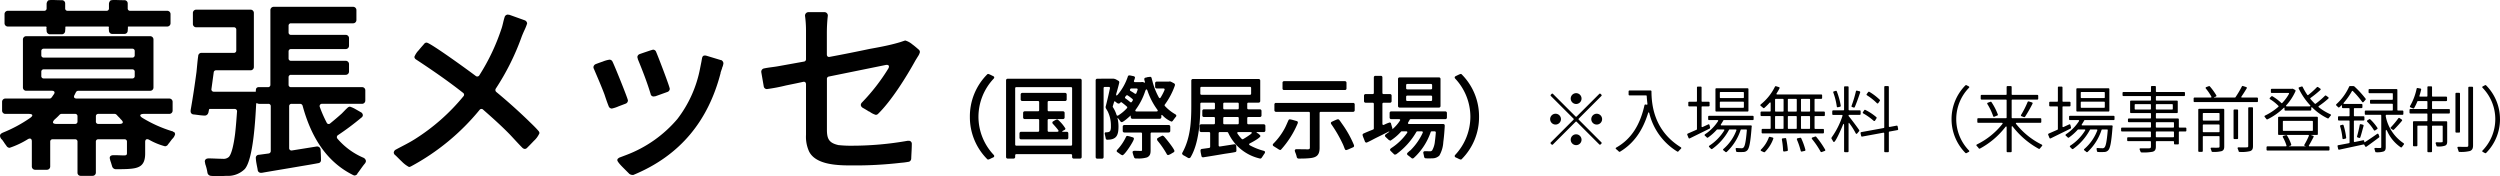
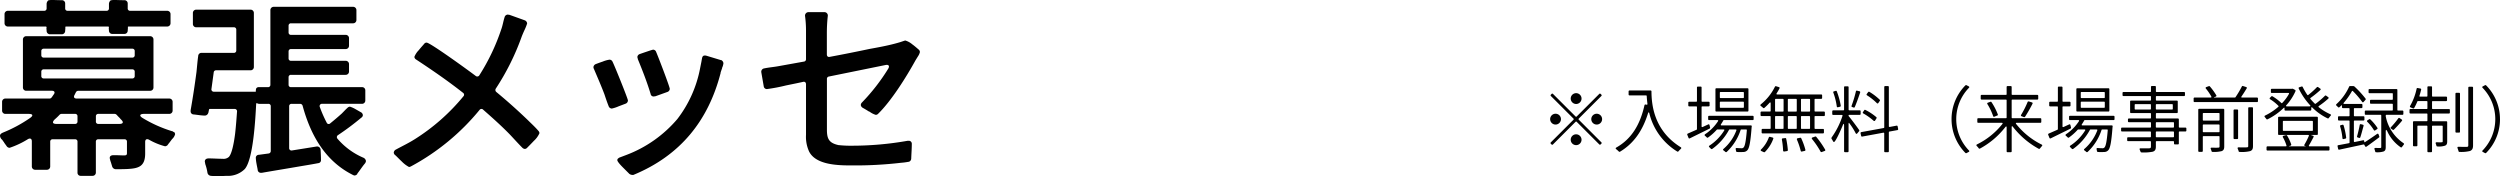
<svg xmlns="http://www.w3.org/2000/svg" width="554.146" height="39.018" viewBox="0 0 554.146 39.018">
  <g transform="translate(-692.638 -1216.51)">
    <path d="M11.97-29.442l-.042.168v.084l.042.546a.75.75,0,0,0,.756.756h2.6a.75.75,0,0,0,.756-.756l.042-.546v-.252c-.042-.084.042-.168.168-.168H25.62a.181.181,0,0,1,.168.168l-.042.126v.084l.042.546a.717.717,0,0,0,.756.714H29.19a.717.717,0,0,0,.756-.714l.042-.546v-.21c-.042-.084.042-.168.126-.168h8.568a.728.728,0,0,0,.756-.756V-32.34a.728.728,0,0,0-.756-.756h-8.19a.507.507,0,0,1-.546-.546v-1.092a.719.719,0,0,0-.756-.714c-.882,0-1.554-.042-2.016-.042a3.461,3.461,0,0,0-1.008.084,1.1,1.1,0,0,0-.378.756v1.008a.507.507,0,0,1-.546.546h-8.61a.507.507,0,0,1-.546-.546v-1.092a.719.719,0,0,0-.756-.714c-.882,0-1.512-.042-1.974-.042a3.462,3.462,0,0,0-1.008.084,1.1,1.1,0,0,0-.378.756v1.008a.507.507,0,0,1-.546.546H3.4a.728.728,0,0,0-.756.756v1.974a.728.728,0,0,0,.756.756H11.76A.192.192,0,0,1,11.97-29.442ZM13.314-4.62H18.27a.507.507,0,0,1,.546.546V2.772a.683.683,0,0,0,.714.714h2.6a.719.719,0,0,0,.756-.714V-4.074a.507.507,0,0,1,.546-.546h5.8a.507.507,0,0,1,.546.546v2.562c0,.336-.168.462-.5.462h-.63l-1.218-.042H26.8c-.336,0-.84.084-.84.63a5.286,5.286,0,0,0,.252.924l.294.966a.859.859,0,0,0,.8.588c.714,0,1.6,0,2.52-.042,2.52-.126,3.99-.546,3.99-3.444V-4.032c0-.546.336-.756.84-.5a14.848,14.848,0,0,0,3.57,1.47.949.949,0,0,0,.546-.252c.042-.042.042-.042.042-.084.126-.126.21-.294.336-.42l.63-.84a2.165,2.165,0,0,0,.672-1.092.79.79,0,0,0-.21-.462h-.084l-.336-.21h-.084a28.774,28.774,0,0,1-6.468-2.9c-.84-.5-.672-.924.294-.924h5.586A.728.728,0,0,0,39.9-11v-1.89a.728.728,0,0,0-.756-.756h-20.5c-.588,0-.756-.336-.462-.84.042-.042.042-.084.084-.168l.126-.252c.042-.084.084-.126.084-.168a.64.64,0,0,1,.5-.294H34.9a.719.719,0,0,0,.756-.714V-26.712a.728.728,0,0,0-.756-.756H7.476a.728.728,0,0,0-.756.756v10.626a.719.719,0,0,0,.756.714h5.67c.546,0,.756.336.42.8-.042.042-.084.126-.126.168l-.252.378a.58.58,0,0,0-.126.168.583.583,0,0,1-.42.21H2.856a.728.728,0,0,0-.756.756V-11a.728.728,0,0,0,.756.756H7.98c.966,0,1.092.378.294.924A30.555,30.555,0,0,1,2.268-6.09c-.252.126-.63.294-.63.714a1.275,1.275,0,0,0,.5.882l.252.378a.535.535,0,0,1,.168.252l.546.756a.8.8,0,0,0,.672.378A19.111,19.111,0,0,0,7.854-4.662c.5-.252.84-.084.84.5V1.386a.728.728,0,0,0,.756.756h2.562a.728.728,0,0,0,.756-.756v-5.46A.507.507,0,0,1,13.314-4.62Zm-2.52-18.648v-.882a.507.507,0,0,1,.546-.546H30.954a.507.507,0,0,1,.546.546v.882a.507.507,0,0,1-.546.546H11.34A.507.507,0,0,1,10.794-23.268Zm0,4.62v-.924a.507.507,0,0,1,.546-.546H30.954a.507.507,0,0,1,.546.546v.924a.507.507,0,0,1-.546.546H11.34A.507.507,0,0,1,10.794-18.648Zm12.1,10.08V-9.7a.507.507,0,0,1,.546-.546h3.612c.294,0,.5.252.672.462l.5.5a1.827,1.827,0,0,0,.252.294c.63.588.462.966-.378.966H23.436A.507.507,0,0,1,22.89-8.568ZM13.776-9.03a12.893,12.893,0,0,0,1.092-1.05.642.642,0,0,1,.42-.168H18.27a.507.507,0,0,1,.546.546v1.134a.507.507,0,0,1-.546.546H14.154C13.272-8.022,13.146-8.4,13.776-9.03Zm40.4-1.722c-.084,1.134-.21,3.024-.42,4.872C53.466-3.57,53-1.386,52.374-.714a1.73,1.73,0,0,1-1.386.42c-1.05,0-2.1-.084-3.108-.084-.42,0-.8.168-.84.63V.336l.084.42V.84a10.469,10.469,0,0,1,.5,1.974.854.854,0,0,0,.756.672,6.212,6.212,0,0,0,.924.042h.966c.5,0,1.008,0,1.512-.042A5.311,5.311,0,0,0,55.9,1.974c1.89-2.184,2.352-11.214,2.52-14.406.042-.21.084-.252.294-.126a.839.839,0,0,0,.378.084H61.11a.507.507,0,0,1,.546.546v9.912a.541.541,0,0,1-.462.546l-2.184.294a.663.663,0,0,0-.672.672A9.7,9.7,0,0,0,58.506.84c.084.5.21,1.008.252,1.344a.692.692,0,0,0,.714.63h.21c2.856-.5,5.754-.966,8.652-1.47,1.26-.21,2.562-.42,3.864-.672A.649.649,0,0,0,72.786,0c0-.756-.042-1.554-.084-2.31a.775.775,0,0,0-.756-.714h-.084l-5.5.882a.516.516,0,0,1-.63-.546v-9.24a.507.507,0,0,1,.546-.546h1.89a.58.58,0,0,1,.546.42C70.434-5.712,73.626.168,79.842,3.276c0,.042.084.042.084.042l.21.084H80.3a.821.821,0,0,0,.546-.336V2.982c.546-.672,1.008-1.428,1.6-2.142l.168-.21A.318.318,0,0,1,82.7.462L82.74.294V.126a.952.952,0,0,0-.588-.672,15.685,15.685,0,0,1-5.712-4.2.522.522,0,0,1,.126-.8,59.059,59.059,0,0,0,5.166-3.864.694.694,0,0,0,.336-.546.789.789,0,0,0-.462-.672L80.43-11.3a6.1,6.1,0,0,0-1.218-.546.833.833,0,0,0-.546.252c-.42.378-.84.84-1.26,1.26-.84.756-1.68,1.47-2.562,2.184a.481.481,0,0,1-.8-.168,27.654,27.654,0,0,1-1.512-3.444.508.508,0,0,1,.546-.714h8.778a.728.728,0,0,0,.756-.756v-2.226a.7.7,0,0,0-.756-.714H66.15a.507.507,0,0,1-.546-.546v-1.638a.507.507,0,0,1,.546-.546h12.1A.728.728,0,0,0,79-19.656v-1.6a.728.728,0,0,0-.756-.756H66.15a.507.507,0,0,1-.546-.546v-1.512a.507.507,0,0,1,.546-.546h12.1A.728.728,0,0,0,79-25.368v-1.638a.728.728,0,0,0-.756-.756H66.15a.507.507,0,0,1-.546-.546v-1.47a.507.507,0,0,1,.546-.546H79.884a.728.728,0,0,0,.756-.756v-2.142a.728.728,0,0,0-.756-.756H62.328a.728.728,0,0,0-.756.756v16.506a.507.507,0,0,1-.546.546H59.01a.586.586,0,0,0-.63.42l-.042.378v.21H49.056a.516.516,0,0,1-.546-.63l.5-3.654a.5.5,0,0,1,.5-.462h7.644a.728.728,0,0,0,.756-.756V-32.592a.728.728,0,0,0-.756-.756H45.15a.728.728,0,0,0-.756.756V-30.2a.728.728,0,0,0,.756.756h8.316a.507.507,0,0,1,.546.546v4.578a.507.507,0,0,1-.546.546h-7.14a.718.718,0,0,0-.756.714c-.168,1.134-.252,2.352-.378,3.528-.378,2.856-.8,5.67-1.3,8.484v.21a.673.673,0,0,0,.672.714c.8.084,1.722.252,2.52.252a.809.809,0,0,0,.714-.588c0-.042,0-.042.042-.084,0-.042,0-.084.042-.084v-.252c.042,0,.042-.042.042-.084v-.084l.042-.126a.181.181,0,0,1,.168-.168h5.5A.519.519,0,0,1,54.18-10.752Zm50.19-3.4A44.774,44.774,0,0,1,93.618-4.662c-1.386.882-2.814,1.554-4.2,2.31a.854.854,0,0,0-.5.672.772.772,0,0,0,.336.588c.252.21.882.882,1.47,1.428a6.409,6.409,0,0,0,1.554,1.176h.168l.168-.084c.042,0,.126,0,.126-.042a50.581,50.581,0,0,0,15.2-12.516.517.517,0,0,1,.8-.042c2.016,1.764,3.99,3.528,5.838,5.418.966,1.008,1.848,2.016,2.814,2.982a.881.881,0,0,0,.588.294.732.732,0,0,0,.5-.252c.252-.252.882-.882,1.512-1.554a4.949,4.949,0,0,0,1.218-1.68.775.775,0,0,0-.21-.5c-.714-.84-1.554-1.6-2.31-2.352q-3.4-3.276-7.056-6.3a.578.578,0,0,1-.084-.756,54.011,54.011,0,0,0,5.67-11.34c.084-.252.378-.966.672-1.6a10.9,10.9,0,0,0,.588-1.47.813.813,0,0,0-.546-.714l-3.4-1.218h-.084l-.252-.042a.758.758,0,0,0-.714.588c-.294.882-.42,1.848-.756,2.73a45.7,45.7,0,0,1-4.83,10.122.53.53,0,0,1-.8.168c-2.394-1.806-10.164-7.392-10.878-7.392a.624.624,0,0,0-.546.252c-.168.21-.714.8-1.218,1.428a4.429,4.429,0,0,0-.966,1.47.743.743,0,0,0,.378.588c3.57,2.352,7.056,4.746,10.416,7.392A.5.5,0,0,1,104.37-14.154Zm42.546,0,2.688-.966a.762.762,0,0,0,.5-.672c0-.462-2.646-7.35-3.024-8.19a.719.719,0,0,0-.672-.5c-.168,0-2.6.84-2.94.966a.768.768,0,0,0-.546.63v.084l.084.294v.084c1.05,2.562,2.058,5.124,2.856,7.77a.652.652,0,0,0,.714.546l.252-.042Zm11.13-9.03h-.21c-.42,0-.546.378-.588.63s-.084.462-.126.714l-.294,1.47a26.55,26.55,0,0,1-5.04,11.256,27.674,27.674,0,0,1-11.34,7.98l-1.554.588-.168.126a.493.493,0,0,0-.252.42c0,.294.63,1.008,1.26,1.638l1.47,1.47h.084c.084.126.378.168.546.168.084.042.168,0,.21,0,10.458-4.326,16.59-12.054,19.32-22.554v-.084c.042-.21.21-.63.336-1.008v-.084a3.168,3.168,0,0,0,.294-1.008.84.84,0,0,0-.5-.714h-.084l-3.192-.966ZM133.308-20.16c.8,1.89,1.6,3.7,2.31,5.586.294.882.588,1.764.924,2.6a.769.769,0,0,0,.714.546,7.588,7.588,0,0,0,1.512-.5l1.554-.588a.772.772,0,0,0,.5-.714c0-.378-3.066-7.98-3.444-8.652a.713.713,0,0,0-.672-.378,6.348,6.348,0,0,0-1.47.42c-.63.21-1.3.462-1.512.546a.823.823,0,0,0-.546.672v.084l.084.294A.13.13,0,0,0,133.308-20.16Zm52.038,1.638,12.6-2.562c.672-.126.924.21.588.8a43.43,43.43,0,0,1-5.8,7.476.881.881,0,0,0-.294.588.817.817,0,0,0,.378.588c0,.042.084.042.126.084.252.126.8.462,1.344.8h.084a4.257,4.257,0,0,0,1.386.714.7.7,0,0,0,.5-.21c2.982-2.9,6.3-8.232,8.316-11.886l.546-.882a2.758,2.758,0,0,0,.42-.924.735.735,0,0,0-.294-.588c-.252-.21-.8-.714-1.386-1.134a4.273,4.273,0,0,0-1.512-.84h-.126l-1.008.336c-.546.168-1.176.336-1.344.378-1.764.462-3.612.8-5.46,1.134-2.982.63-5.922,1.218-8.862,1.764-.378.084-.63-.126-.63-.546v-5a33.129,33.129,0,0,1,.21-3.528.751.751,0,0,0-.756-.84h-3.486a.774.774,0,0,0-.8.882,24.642,24.642,0,0,1,.21,3.486v6.048a.513.513,0,0,1-.462.546l-5.838,1.05c-.966.168-2.016.252-2.982.462a.75.75,0,0,0-.63.84l.546,3.15a.691.691,0,0,0,.714.588,37.523,37.523,0,0,0,4.2-.8c1.428-.294,2.9-.588,3.822-.8.378-.084.63.126.63.546V-5.586a7.864,7.864,0,0,0,.672,3.654c1.512,3.066,6.594,3.108,9.45,3.108A87.16,87.16,0,0,0,201.39.588a13.526,13.526,0,0,0,1.6-.21h.084a.769.769,0,0,0,.546-.756c.042-1.092.126-2.184.126-3.234a.651.651,0,0,0-.714-.672h-.21a70.567,70.567,0,0,1-12.306,1.092,24.317,24.317,0,0,1-2.9-.126h-.084c-2.1-.462-2.6-1.344-2.6-3.4V-17.976A.513.513,0,0,1,185.346-18.522Z" transform="translate(691 1252)" />
-     <path d="M17.44,1.76a.312.312,0,0,0,.24.12,2.379,2.379,0,0,0,.56-.22c.2-.1.42-.2.52-.24,0,0,.04,0,.04-.02a.347.347,0,0,0,.22-.3A.446.446,0,0,0,18.9.84,12.342,12.342,0,0,1,15.52-7.6a12.354,12.354,0,0,1,3.38-8.46.446.446,0,0,0,.12-.26c0-.16-.12-.24-.24-.3l-.54-.26a2.379,2.379,0,0,0-.56-.22.312.312,0,0,0-.24.12A13.154,13.154,0,0,0,13.62-7.6,13.142,13.142,0,0,0,17.44,1.76ZM23.92.68h12.1a.242.242,0,0,1,.26.26v.38a.342.342,0,0,0,.36.34h1.4a.342.342,0,0,0,.36-.34v-17a.347.347,0,0,0-.36-.36H22a.347.347,0,0,0-.36.36v17a.342.342,0,0,0,.36.34h1.3a.342.342,0,0,0,.36-.34V.94A.242.242,0,0,1,23.92.68Zm-.26-2.14V-13.92a.242.242,0,0,1,.26-.26h12.1a.242.242,0,0,1,.26.26V-1.46a.242.242,0,0,1-.26.26H23.92A.242.242,0,0,1,23.66-1.46Zm5.06-2.82H24.98a.347.347,0,0,0-.36.36v.96a.347.347,0,0,0,.36.36H35.1a.342.342,0,0,0,.34-.36v-.96a.342.342,0,0,0-.34-.36h-.8c-.28,0-.3-.08-.06-.22l.38-.2c.02,0,.02,0,.04-.02A.35.35,0,0,0,34.8-5a8.275,8.275,0,0,0-1.62-1.92.369.369,0,0,0-.24-.1,1.2,1.2,0,0,0-.42.18h-.04c-.14.1-.28.18-.34.22H32.1a.4.4,0,0,0-.2.32.4.4,0,0,0,.12.26c.4.44.8.88,1.16,1.36.18.24.08.4-.22.4H31.12a.242.242,0,0,1-.26-.26v-2.3a.242.242,0,0,1,.26-.26h3.14a.347.347,0,0,0,.36-.36v-1a.347.347,0,0,0-.36-.36H31.12a.242.242,0,0,1-.26-.26v-1.76a.242.242,0,0,1,.26-.26h3.6a.347.347,0,0,0,.36-.36v-1.08a.347.347,0,0,0-.36-.36H25.24a.347.347,0,0,0-.36.36v1.08a.347.347,0,0,0,.36.36h3.48a.242.242,0,0,1,.26.26v1.76a.242.242,0,0,1-.26.26H25.78a.347.347,0,0,0-.36.36v1a.347.347,0,0,0,.36.36h2.94a.242.242,0,0,1,.26.26v2.3A.242.242,0,0,1,28.72-4.28Zm14.8-9.94h.88a.24.24,0,0,1,.26.32c-.2,1-.44,2.02-.68,3l-.18.72c-.02.1-.06.22-.08.34a.12.12,0,0,0-.02.08l.04.18a.12.12,0,0,0,.02.08l.4.68a7.047,7.047,0,0,1,.72,3.18v.48c-.06.54-.12.94-.78.98l-.2.02h-.24a.276.276,0,0,0-.08.06l-.06.1v.02l-.02.06c.02.14.06.32.1.5.06.24.1.48.12.58.04.18.12.32.36.32,2.02,0,2.48-.96,2.48-2.92a7.713,7.713,0,0,0-.2-1.78c-.02-.14.02-.16.1-.06l.04.04.06.1a.043.043,0,0,1,.04.04c.14.16.26.34.4.52a.337.337,0,0,0,.28.16c.34,0,1.52-1.04,1.96-1.46.02-.02.04-.02.04,0l-.02.02v.08l.02.24c.02.18.1.38.36.38H55.7a.347.347,0,0,0,.36-.36v-.32c0-.2.1-.22.24-.1a5.956,5.956,0,0,0,1.98,1.4.375.375,0,0,0,.3-.16c.24-.3.42-.58.66-.86a.419.419,0,0,0,.14-.28c0-.16-.12-.24-.22-.32-.02-.02-.02-.02-.04-.02A9.617,9.617,0,0,1,56.84-10a.243.243,0,0,1,0-.32,16.1,16.1,0,0,0,2.22-4.22v-.04l.02-.08a.343.343,0,0,0-.16-.32l-.04-.04-.42-.22a2.665,2.665,0,0,0-.46-.2c-.02-.02-.06,0-.08,0l-.18.04h-2.7a.347.347,0,0,0-.36.36v.8a.347.347,0,0,0,.36.36h1.48c.22,0,.32.14.24.36a12.428,12.428,0,0,1-.84,1.62c-.12.22-.3.22-.42,0a15.358,15.358,0,0,1-1.4-3.54l-.14-.5c-.02-.1-.04-.18-.06-.26a.328.328,0,0,0-.34-.26l-.48.06h-.04c-.16.04-.32.1-.46.12h-.04a.324.324,0,0,0-.26.32,1.712,1.712,0,0,0,.1.48l.06.22c.02.08-.02.12-.1.08l-.14-.04a1.186,1.186,0,0,0-.46-.1l-.18.04h-1.3c-.24,0-.34-.14-.24-.38a3.361,3.361,0,0,0,.2-.62.358.358,0,0,0-.28-.32l-.86-.18h-.1a.355.355,0,0,0-.34.2v.04a12.3,12.3,0,0,1-2.2,3.98c-.32.38-.48.28-.36-.2.14-.44.66-2.32.66-2.5a.38.38,0,0,0-.2-.32l-.52-.3a1.822,1.822,0,0,0-.66-.18l-3.5.02a.347.347,0,0,0-.36.36V1.34a.342.342,0,0,0,.36.34h1.06a.337.337,0,0,0,.34-.34v-15.3A.242.242,0,0,1,43.52-14.22Zm5.88.34h1.14c.22,0,.32.14.24.34-.06.22-.16.44-.24.68a.241.241,0,0,1-.4.1c-.3-.22-.62-.4-.92-.58a.234.234,0,0,1-.08-.34l.02-.06A.3.3,0,0,1,49.4-13.88Zm1,4.66a14.458,14.458,0,0,0,2.08-4.06c.1-.26.18-.4.28-.4.08,0,.18.14.26.38a15.222,15.222,0,0,0,2.12,4.08c.22.28.14.44-.2.44H50.62C50.28-8.78,50.2-8.94,50.4-9.22Zm-1.8-3.12a9.818,9.818,0,0,1,1.06.8.25.25,0,0,1,.06.32l-.18.28a.247.247,0,0,1-.4.06,9.812,9.812,0,0,0-1.02-.78.263.263,0,0,1-.06-.38l.2-.24A.25.25,0,0,1,48.6-12.34Zm-2.74,1.38c.06.04.12.1.2.16l.24.18a.02.02,0,0,1,.02.02h.04a.02.02,0,0,0,.02.02l.16.04a.12.12,0,0,0,.08.02.629.629,0,0,0,.3-.16l.1-.1a.16.16,0,0,1,.22-.04,13.718,13.718,0,0,1,1.18.96.231.231,0,0,1,.02.34A8.891,8.891,0,0,1,46.5-7.9a.239.239,0,0,1-.38-.16,7.208,7.208,0,0,0-.8-1.68.275.275,0,0,1-.02-.22l.28-.92C45.62-11.04,45.74-11.08,45.86-10.96Zm5.92,7.1v3.6c0,.2-.04.22-.26.22h-.36l-.72-.02h-.36c-.18,0-.4.06-.4.32a6.274,6.274,0,0,0,.34,1.1V1.4a.46.46,0,0,0,.36.24h.48a6.222,6.222,0,0,0,2.02-.24c.74-.34.8-.94.8-1.62V-3.86a.242.242,0,0,1,.26-.26h3.74a.347.347,0,0,0,.36-.36v-.94a.347.347,0,0,0-.36-.36H47.86a.347.347,0,0,0-.36.36v.94a.347.347,0,0,0,.36.36h3.66A.242.242,0,0,1,51.78-3.86ZM55.2-2.32A19.257,19.257,0,0,1,57.26.66a.352.352,0,0,0,.32.22,2.522,2.522,0,0,0,.6-.26c.24-.14.5-.3.58-.34a.35.35,0,0,0,.2-.3c0-.44-1.88-2.78-2.34-3.26l-.04-.02a.02.02,0,0,0-.02-.02L56.4-3.4a.254.254,0,0,0-.12-.02c-.1.04-.28.14-.46.22h-.04a5.343,5.343,0,0,1-.48.28.414.414,0,0,0-.2.28.12.12,0,0,0,.02.08l.04.16A.152.152,0,0,1,55.2-2.32ZM46.28.2l.1.08c.1.06.32.22.52.36a1.388,1.388,0,0,0,.54.28c.48,0,2.54-3.16,2.54-3.66a.325.325,0,0,0-.28-.32c-.1-.02-.34-.1-.6-.18l-.52-.12h-.04a.324.324,0,0,0-.32.22A10.933,10.933,0,0,1,46.3-.3a.419.419,0,0,0-.14.28.227.227,0,0,0,.06.16A.09.09,0,0,0,46.28.2ZM66.66-.7l-1.6.22a.338.338,0,0,0-.32.36,3.832,3.832,0,0,0,.08.6c.04.22.1.44.12.58a.361.361,0,0,0,.4.32c1.56-.24,3.12-.5,4.64-.76C70.74.5,71.7.38,72.42.22A.309.309,0,0,0,72.7-.1c0-.36-.02-.72-.04-1.08a.385.385,0,0,0-.36-.34h-.02l-3.22.5a.246.246,0,0,1-.3-.26V-3.96a.242.242,0,0,1,.26-.26h1.62a.282.282,0,0,1,.24.16,10.207,10.207,0,0,0,7,5.7l.08.02H78a.455.455,0,0,0,.3-.18c0-.02,0-.02.02-.04.2-.26.38-.58.58-.86L78.96.5c0-.02.02-.04.04-.08l.04-.14V.2a.192.192,0,0,0-.12-.18l-.2-.1h-.04a13.626,13.626,0,0,1-3-1.2c-.22-.14-.22-.32.02-.44.36-.18,2.32-1.22,2.32-1.62a.505.505,0,0,0-.18-.28l-.32-.28h-.04l-.22-.16c-.16-.1-.14-.16.04-.16h1.46a.342.342,0,0,0,.36-.34V-5.58a.347.347,0,0,0-.36-.36h-3.4a.242.242,0,0,1-.26-.26V-7.3a.242.242,0,0,1,.26-.26H77.9a.331.331,0,0,0,.36-.34v-1a.347.347,0,0,0-.36-.36H75.36a.242.242,0,0,1-.26-.26v-.96a.242.242,0,0,1,.26-.26h2.26a.347.347,0,0,0,.36-.36v-4.52a.347.347,0,0,0-.36-.36H63.04a.342.342,0,0,0-.34.36v5.56c0,3.56-.2,7.2-1.96,10.38-.02.02-.02.02-.02.04L60.66.5V.54l.02.06V.62l.06.12c.02.02.04.06.08.08L60.9.9c.36.18.7.38,1.02.58h.04a.3.3,0,0,0,.22.08.407.407,0,0,0,.3-.12c.02-.02.02-.04.04-.04,1.84-3.02,2.18-8,2.18-11.46v-.42a.242.242,0,0,1,.26-.26h2.72a.242.242,0,0,1,.26.26v.96a.242.242,0,0,1-.26.26H65.5a.347.347,0,0,0-.36.36v1a.331.331,0,0,0,.36.34h2.18a.242.242,0,0,1,.26.26v1.1a.242.242,0,0,1-.26.26H64.9a.347.347,0,0,0-.36.36v1.02a.342.342,0,0,0,.36.34h1.72a.242.242,0,0,1,.26.26v3A.257.257,0,0,1,66.66-.7ZM64.7-12.74v-1.24a.242.242,0,0,1,.26-.26H75.7a.242.242,0,0,1,.26.26v1.24a.242.242,0,0,1-.26.26H64.96A.242.242,0,0,1,64.7-12.74Zm5.08,3.22v-.96a.242.242,0,0,1,.26-.26h2.92a.242.242,0,0,1,.26.26v.96a.242.242,0,0,1-.26.26H70.04A.242.242,0,0,1,69.78-9.52Zm0,3.32V-7.3a.242.242,0,0,1,.26-.26h2.92a.242.242,0,0,1,.26.26v1.1a.242.242,0,0,1-.26.26H70.04A.242.242,0,0,1,69.78-6.2Zm6.1,2.44a18.655,18.655,0,0,1-1.68,1.1.267.267,0,0,1-.32-.04,8.2,8.2,0,0,1-.92-1.14c-.16-.22-.06-.38.2-.38h2.58C76.18-4.22,76.24-4.04,75.88-3.76Zm7.04-10.12a.315.315,0,0,0,.34.34H96.74a.331.331,0,0,0,.36-.34v-1.26a.347.347,0,0,0-.36-.36H83.26a.331.331,0,0,0-.34.36Zm6.06,5.44v7.7a.316.316,0,0,1-.28.34h-.04l-.28.02H88.3L88.16-.4h-.6L86.52-.42H86a.323.323,0,0,0-.36.3v.04l.04.16V.12c.1.26.2.48.28.76.06.16.08.34.14.52a.42.42,0,0,0,.38.26c.5,0,1.16,0,1.8-.04,1.7-.1,2.86-.28,2.86-2.32V-8.44a.242.242,0,0,1,.26-.26h7.16a.347.347,0,0,0,.36-.36v-1.28a.331.331,0,0,0-.36-.34H81.48a.331.331,0,0,0-.36.34v1.28a.347.347,0,0,0,.36.36h7.24A.242.242,0,0,1,88.98-8.44Zm9.78,7.12a23.318,23.318,0,0,0-2.64-4.72c-.2-.28-.4-.6-.64-.88a.391.391,0,0,0-.3-.14,3.471,3.471,0,0,0-.64.24c-.28.12-.56.26-.66.3-.12.06-.24.14-.24.3a.429.429,0,0,0,.08.24A29.008,29.008,0,0,1,96.26-1.6c.18.36.3.74.46,1.12.06.12.12.26.32.26a4.239,4.239,0,0,0,.74-.28c.34-.14.68-.3.78-.34a.34.34,0,0,0,.22-.34l-.02-.1Zm-17.78.24a4.257,4.257,0,0,0,.5.32l.62.4c.02.02.02.02.04.02l.18.08a.15.15,0,0,0,.1.02.485.485,0,0,0,.2-.12,20.527,20.527,0,0,0,3.66-5.78.12.12,0,0,0,.02-.08l.02-.1a.323.323,0,0,0-.26-.34c-.1-.02-.44-.12-.78-.22a6.515,6.515,0,0,0-.72-.16.349.349,0,0,0-.34.24c-.26.56-.48,1.12-.76,1.66A14.475,14.475,0,0,1,80.9-1.66a.342.342,0,0,0-.14.26.4.4,0,0,0,.18.32ZM103-4.78c-.7.28-1.42.56-2.1.88a.349.349,0,0,0-.24.34,4.067,4.067,0,0,0,.24.7l.28.72v.04a.433.433,0,0,0,.3.22h.04l.14-.04s.04,0,.04-.02c.68-.3,1.3-.66,1.94-.98.9-.44,1.78-.88,2.66-1.32.38-.18.4-.14.08.12-.18.12-.38.26-.56.4l-.06.04a.306.306,0,0,0-.1.14l-.02.08a.12.12,0,0,0-.02.08.526.526,0,0,0,.18.28,1.207,1.207,0,0,1,.16.16l.36.32a1.207,1.207,0,0,0,.16.16.152.152,0,0,1,.08.04l.2.08a.15.15,0,0,0,.1.02,11.123,11.123,0,0,0,2.3-1.96.246.246,0,0,1,.2-.1h.94c.28,0,.38.16.2.4a12.9,12.9,0,0,1-3.54,3.36l-.1.1a.288.288,0,0,1-.04.06l-.06.1v.02l-.02.06a.279.279,0,0,0,.08.16l.12.14a1.207,1.207,0,0,1,.16.16l.34.32.16.16a.313.313,0,0,0,.24.12.12.12,0,0,0,.08-.02l.12-.02a.02.02,0,0,0,.02-.02h.04a15.878,15.878,0,0,0,4.48-4.96.3.3,0,0,1,.24-.14h.92c.24,0,.34.14.24.36a13.211,13.211,0,0,1-2.46,3.6,3.146,3.146,0,0,1-.38.36h-.04l-.38.36a.45.45,0,0,0-.2.32.431.431,0,0,0,.22.32c.26.2.5.38.74.58a.356.356,0,0,0,.26.12.364.364,0,0,0,.22-.08c.02-.02.02-.02.04-.02a13.887,13.887,0,0,0,3.76-5.74.251.251,0,0,1,.24-.18h.64a.258.258,0,0,1,.26.28c-.04.48-.1,1.2-.2,1.9a4.913,4.913,0,0,1-.62,2.06.6.6,0,0,1-.52.18c-.36,0-.7-.02-1.04-.02-.2,0-.38.08-.4.3V.36l.04.2V.6c.08.24.1.46.16.72a.37.37,0,0,0,.36.28c.26.02.54.02.8.02a5.43,5.43,0,0,0,.58-.02,2.183,2.183,0,0,0,1.62-.6,6.7,6.7,0,0,0,.88-3.02c.18-1.3.26-2.6.3-3.2v-.1l.02-.24c0-.26-.06-.44-.36-.44h-7.5c-.28,0-.38-.16-.22-.4.1-.18.22-.36.3-.54a.3.3,0,0,1,.24-.14H119a.347.347,0,0,0,.36-.36v-1A.347.347,0,0,0,119-8.8H107.02a.347.347,0,0,0-.36.36v1a.347.347,0,0,0,.36.36h1.7c.28,0,.36.16.2.38a8.914,8.914,0,0,1-1.62,1.84c-.02.02-.04.02-.02-.02v-.06a1.691,1.691,0,0,0-.14-.52V-5.5c-.06-.22-.14-.44-.16-.56V-6.1a.311.311,0,0,0-.32-.24,7.684,7.684,0,0,0-1.26.52c-.2.08-.34-.02-.34-.24v-4.4a.242.242,0,0,1,.26-.26h1.42a.347.347,0,0,0,.36-.36v-1.2a.347.347,0,0,0-.36-.36h-1.42a.242.242,0,0,1-.26-.26v-3.44a.331.331,0,0,0-.36-.34h-1.18a.331.331,0,0,0-.36.34v3.44a.242.242,0,0,1-.26.26h-1.56a.347.347,0,0,0-.36.36v1.2a.347.347,0,0,0,.36.36h1.56a.242.242,0,0,1,.26.26v5.44A.26.26,0,0,1,103-4.78ZM108.52-10a.347.347,0,0,0,.36.36h8.7a.347.347,0,0,0,.36-.36v-5.98a.347.347,0,0,0-.36-.36h-8.7a.347.347,0,0,0-.36.36Zm1.8-3.94v-.68a.242.242,0,0,1,.26-.26h5.24a.242.242,0,0,1,.26.26v.68a.242.242,0,0,1-.26.26h-5.24A.242.242,0,0,1,110.32-13.94Zm0,2.58v-.68a.242.242,0,0,1,.26-.26h5.24a.242.242,0,0,1,.26.26v.68a.242.242,0,0,1-.26.26h-5.24A.242.242,0,0,1,110.32-11.36ZM121.34,1.42c.1.04.32.14.52.24a2.379,2.379,0,0,0,.56.22.312.312,0,0,0,.24-.12,13.142,13.142,0,0,0,3.82-9.36,13.154,13.154,0,0,0-3.82-9.38.312.312,0,0,0-.24-.12,2.379,2.379,0,0,0-.56.22c-.22.1-.46.22-.54.26-.12.06-.24.14-.24.3a.446.446,0,0,0,.12.26,12.372,12.372,0,0,1,3.36,8.46A12.415,12.415,0,0,1,121.2.84a.446.446,0,0,0-.12.26.347.347,0,0,0,.22.3C121.3,1.42,121.34,1.42,121.34,1.42Z" transform="translate(894 1250)" />
    <path d="M8,9.56a1.2,1.2,0,1,0-1.2-1.2A1.209,1.209,0,0,0,8,9.56Zm-.112,2.784L2.864,7.32a.2.2,0,0,0-.288,0L2.4,7.5a.2.2,0,0,0,0,.288l5.024,5.024a.155.155,0,0,1,0,.224l-5.04,5.04a.2.2,0,0,0,0,.288l.176.176a.2.2,0,0,0,.288,0l5.04-5.04a.155.155,0,0,1,.224,0l5.024,5.024a.2.2,0,0,0,.288,0l.176-.176a.2.2,0,0,0,0-.288L8.576,13.032a.155.155,0,0,1,0-.224L13.6,7.784a.2.2,0,0,0,0-.288l-.176-.176a.2.2,0,0,0-.288,0L8.112,12.344A.155.155,0,0,1,7.888,12.344ZM4.64,12.92a1.2,1.2,0,1,0-1.2,1.2A1.209,1.209,0,0,0,4.64,12.92Zm6.72,0a1.2,1.2,0,1,0,1.2-1.2A1.209,1.209,0,0,0,11.36,12.92ZM8,16.28a1.2,1.2,0,1,0,1.2,1.2A1.209,1.209,0,0,0,8,16.28ZM23.152,9.832c-.976,4.352-2.9,7.488-6.24,9.376-.176.1-.192.24-.032.368a6.563,6.563,0,0,1,.592.528.217.217,0,0,0,.256.032c3.024-1.824,4.976-4.592,6.192-8.464.048-.176.112-.256.16-.256.064,0,.112.08.16.272A13.787,13.787,0,0,0,30.416,20.1a.2.2,0,0,0,.272-.048c0-.016,0-.016.016-.032.144-.16.336-.352.512-.528a.2.2,0,0,0-.032-.352C25.2,15.432,24.72,9.656,24.7,6.776a.193.193,0,0,0-.208-.208H19.84a.193.193,0,0,0-.208.208v.672a.193.193,0,0,0,.208.208h3.648a.151.151,0,0,1,.16.16c.032.512.08,1.1.16,1.712.016.128-.048.208-.192.192l-.224-.048A.212.212,0,0,0,23.152,9.832Zm9.488,6.56.272.672a.192.192,0,0,0,.288.112c1.264-.624,2.88-1.408,4.384-2.16a.238.238,0,0,0,.112-.24l-.128-.544c-.048-.16-.16-.208-.288-.144l-1.248.576c-.128.048-.224,0-.224-.16V10.248a.151.151,0,0,1,.16-.16h1.408a.193.193,0,0,0,.208-.208V9.272a.193.193,0,0,0-.208-.208H35.968a.151.151,0,0,1-.16-.16V5.912A.193.193,0,0,0,35.6,5.7h-.608a.193.193,0,0,0-.208.208V8.9a.151.151,0,0,1-.16.16H33.072a.193.193,0,0,0-.208.208V9.88a.193.193,0,0,0,.208.208h1.552a.151.151,0,0,1,.16.16v4.864a.176.176,0,0,1-.1.16l-1.936.848a.216.216,0,0,0-.112.256ZM38.88,6.28v4.752a.193.193,0,0,0,.208.208h6.9a.193.193,0,0,0,.208-.208V6.28a.193.193,0,0,0-.208-.208h-6.9A.193.193,0,0,0,38.88,6.28Zm1.136.624h5.008a.151.151,0,0,1,.16.16V8.088a.151.151,0,0,1-.16.16H40.016a.151.151,0,0,1-.16-.16V7.064A.151.151,0,0,1,40.016,6.9Zm0,2.144h5.008a.151.151,0,0,1,.16.16v1.04a.151.151,0,0,1-.16.16H40.016a.151.151,0,0,1-.16-.16V9.208A.151.151,0,0,1,40.016,9.048Zm-2.752,3.344v.528a.193.193,0,0,0,.208.208h1.84c.176,0,.224.1.144.24a9.973,9.973,0,0,1-2.848,2.88c-.16.112-.176.256-.032.368a4.182,4.182,0,0,1,.384.352.2.2,0,0,0,.272.032,11.657,11.657,0,0,0,1.952-1.744.182.182,0,0,1,.128-.048h1.376c.16,0,.224.1.128.24a10.764,10.764,0,0,1-3.248,3.328c-.176.112-.176.256-.016.384l.32.32a.223.223,0,0,0,.288.048,12.413,12.413,0,0,0,3.728-4.24.168.168,0,0,1,.144-.08h1.344c.128,0,.192.08.144.208a10.093,10.093,0,0,1-2.832,4.08c-.16.128-.16.256,0,.368a3.894,3.894,0,0,1,.4.32.218.218,0,0,0,.272.016,11.509,11.509,0,0,0,3.1-4.88.154.154,0,0,1,.144-.112H45.68a.143.143,0,0,1,.16.176c-.208,2.512-.432,3.52-.72,3.808a.563.563,0,0,1-.5.176c-.176,0-.544-.016-.976-.048-.256-.016-.336.112-.256.32v.032l.064.32a.238.238,0,0,0,.208.208,13.21,13.21,0,0,0,1.392,0,1.193,1.193,0,0,0,.9-.384c.432-.464.688-1.712.944-5.04v-.032c.016-.064.016-.128.032-.208a.185.185,0,0,0-.208-.224H40.24c-.176,0-.224-.1-.128-.256.176-.272.352-.544.512-.848a.168.168,0,0,1,.144-.08h6.368a.193.193,0,0,0,.208-.208v-.528a.193.193,0,0,0-.208-.208H37.472A.193.193,0,0,0,37.264,12.392Zm11.856,2.9v.576a.193.193,0,0,0,.208.208H62.72a.193.193,0,0,0,.208-.208v-.576a.193.193,0,0,0-.208-.208H61.008a.151.151,0,0,1-.16-.16V12.392a.151.151,0,0,1,.16-.16h1.92a.193.193,0,0,0,.208-.208v-.576a.193.193,0,0,0-.208-.208h-1.92a.151.151,0,0,1-.16-.16v-2.5a.151.151,0,0,1,.16-.16H62.32a.193.193,0,0,0,.208-.208v-.56a.193.193,0,0,0-.208-.208H52.576c-.176,0-.224-.1-.128-.24.224-.368.448-.736.624-1.1a.187.187,0,0,0-.128-.288l-.624-.192a.209.209,0,0,0-.256.112,11.508,11.508,0,0,1-3.12,3.9c-.144.128-.144.256,0,.368a4.526,4.526,0,0,1,.5.416.2.2,0,0,0,.288,0,11.713,11.713,0,0,0,1.1-1.088c.176-.192.288-.16.288.112V11.08a.151.151,0,0,1-.16.16H49.088a.193.193,0,0,0-.208.208v.576a.193.193,0,0,0,.208.208H50.96a.151.151,0,0,1,.16.16V14.92a.151.151,0,0,1-.16.16H49.328A.193.193,0,0,0,49.12,15.288Zm4.864-6.7v2.5a.151.151,0,0,1-.16.16H52.256a.151.151,0,0,1-.16-.16v-2.5a.151.151,0,0,1,.16-.16h1.568A.151.151,0,0,1,53.984,8.584Zm1.1-.16h1.664a.151.151,0,0,1,.16.16v2.5a.151.151,0,0,1-.16.16H55.088a.151.151,0,0,1-.16-.16v-2.5A.151.151,0,0,1,55.088,8.424Zm2.912,0h1.7a.151.151,0,0,1,.16.16v2.5a.151.151,0,0,1-.16.16H58a.151.151,0,0,1-.16-.16v-2.5A.151.151,0,0,1,58,8.424Zm-4.016,3.968V14.92a.151.151,0,0,1-.16.16H52.256a.151.151,0,0,1-.16-.16V12.392a.151.151,0,0,1,.16-.16h1.568A.151.151,0,0,1,53.984,12.392Zm1.1-.16h1.664a.151.151,0,0,1,.16.16V14.92a.151.151,0,0,1-.16.16H55.088a.151.151,0,0,1-.16-.16V12.392A.151.151,0,0,1,55.088,12.232Zm2.912,0h1.7a.151.151,0,0,1,.16.16V14.92a.151.151,0,0,1-.16.16H58a.151.151,0,0,1-.16-.16V12.392A.151.151,0,0,1,58,12.232Zm2.3,5.088A18.86,18.86,0,0,1,62.176,20.1a.2.2,0,0,0,.256.112l.656-.24a.185.185,0,0,0,.112-.288,19.608,19.608,0,0,0-1.984-2.848.205.205,0,0,0-.224-.064l-.592.208A.192.192,0,0,0,60.3,17.32Zm-9.584-.352a7.217,7.217,0,0,1-1.7,2.656c-.144.144-.128.272.064.368l.544.24a.225.225,0,0,0,.224-.032,8.037,8.037,0,0,0,1.856-2.928A.191.191,0,0,0,51.568,17l-.592-.16A.21.21,0,0,0,50.72,16.968Zm6.224.464a15.882,15.882,0,0,1,.848,2.5.2.2,0,0,0,.256.16l.64-.144a.189.189,0,0,0,.144-.24,15.18,15.18,0,0,0-.928-2.56.2.2,0,0,0-.224-.112l-.576.112A.2.2,0,0,0,56.944,17.432Zm-3.328-.016a18.086,18.086,0,0,1,.272,2.464.215.215,0,0,0,.256.208l.624-.1a.221.221,0,0,0,.176-.208,20.286,20.286,0,0,0-.368-2.512.181.181,0,0,0-.208-.16l-.56.064h-.032A.181.181,0,0,0,53.616,17.416Zm17.44-1.392.128.576a.2.2,0,0,0,.24.176l4.688-.864a.154.154,0,0,1,.192.16V20.04a.193.193,0,0,0,.208.208h.608a.193.193,0,0,0,.208-.208V15.832a.156.156,0,0,1,.128-.16l1.76-.32a.2.2,0,0,0,.176-.24l-.112-.576a.2.2,0,0,0-.24-.176l-1.52.288a.154.154,0,0,1-.192-.16V5.8a.193.193,0,0,0-.208-.208h-.608A.193.193,0,0,0,76.3,5.8v8.928a.156.156,0,0,1-.128.16l-4.944.9A.2.2,0,0,0,71.056,16.024Zm-6.272-4.848v.592a.193.193,0,0,0,.208.208H66.88c.144,0,.192.08.16.208a17.266,17.266,0,0,1-2.416,4.8v.032a.17.17,0,0,0,0,.224v.032c.1.144.224.352.32.528.064.112.128.176.208.176.384,0,1.744-3.184,1.92-3.632.1-.256.176-.384.224-.384q.1,0,.1.432v5.632a.193.193,0,0,0,.208.208h.576a.193.193,0,0,0,.208-.208V13.992c0-.176.032-.256.1-.256a14.035,14.035,0,0,1,1.472,2.3c.1.176.224.192.352.048l.416-.5a.217.217,0,0,0,.016-.24c-.464-.688-1.84-2.528-2.32-3.088a.231.231,0,0,1-.032-.112v-.064a.114.114,0,0,1,.128-.112h2.336a.193.193,0,0,0,.208-.208v-.592a.193.193,0,0,0-.208-.208h-2.3a.151.151,0,0,1-.16-.16V5.848a.193.193,0,0,0-.208-.208H67.6a.193.193,0,0,0-.208.208v4.96a.151.151,0,0,1-.16.16h-2.24A.193.193,0,0,0,64.784,11.176ZM70.016,6.76a25.843,25.843,0,0,1-.96,3.2.188.188,0,0,0,.128.272l.32.112a.188.188,0,0,0,.256-.1c.384-.864.832-2.144,1.2-3.232a.214.214,0,0,0-.128-.272H70.8l-.512-.128h-.032C70.144,6.568,70.048,6.632,70.016,6.76Zm-5.008.272a14.994,14.994,0,0,1,.768,3.056v.032a.207.207,0,0,0,.272.16l.448-.112c.128-.032.16-.112.16-.24a16.125,16.125,0,0,0-.88-3.168.184.184,0,0,0-.24-.112l-.384.112A.187.187,0,0,0,65.008,7.032Zm7.472.608a12.457,12.457,0,0,1,2.176,1.728.2.2,0,0,0,.336-.032l.32-.464a.2.2,0,0,0-.016-.256,12.405,12.405,0,0,0-2.288-1.744.2.2,0,0,0-.272.048l-.3.4c0,.016,0,.016-.016.032C72.336,7.448,72.368,7.56,72.48,7.64Zm-.816,4.016a13.559,13.559,0,0,1,2.272,1.616.212.212,0,0,0,.336-.048l.3-.48a.193.193,0,0,0-.016-.256,11.807,11.807,0,0,0-2.448-1.616.2.2,0,0,0-.256.064v.032l-.272.384A.194.194,0,0,0,71.664,11.656ZM91.216,12.92a10.622,10.622,0,0,0,3.072,7.488.214.214,0,0,0,.256.032l.48-.256a.184.184,0,0,0,.048-.32,9.97,9.97,0,0,1,0-13.888.184.184,0,0,0-.048-.32l-.48-.256a.214.214,0,0,0-.256.032A10.622,10.622,0,0,0,91.216,12.92ZM103.424,5.8V7.384a.151.151,0,0,1-.16.16H97.888a.193.193,0,0,0-.208.208v.624a.193.193,0,0,0,.208.208h5.376a.151.151,0,0,1,.16.16v3.808a.151.151,0,0,1-.16.16H97.136a.193.193,0,0,0-.208.208v.608a.193.193,0,0,0,.208.208h5.216c.192,0,.24.1.128.256a16.36,16.36,0,0,1-5.6,4.512.217.217,0,0,0-.08.368l.032.032a2.78,2.78,0,0,1,.4.464.214.214,0,0,0,.272.08A17.86,17.86,0,0,0,103.12,14.7c.08-.112.16-.16.208-.16.064,0,.1.08.1.256V20.04a.193.193,0,0,0,.208.208h.7a.193.193,0,0,0,.208-.208v-5.3c0-.176.032-.256.1-.256.048,0,.112.048.192.16a18.435,18.435,0,0,0,5.7,4.848.222.222,0,0,0,.272-.064c.128-.176.288-.368.432-.528.128-.144.112-.272-.064-.352a16.666,16.666,0,0,1-5.648-4.56c-.112-.16-.064-.256.128-.256H110.9a.193.193,0,0,0,.208-.208V12.92a.193.193,0,0,0-.208-.208H104.7a.151.151,0,0,1-.16-.16V8.744a.151.151,0,0,1,.16-.16h5.52a.193.193,0,0,0,.208-.208V7.752a.193.193,0,0,0-.208-.208H104.7a.151.151,0,0,1-.16-.16V5.8a.193.193,0,0,0-.208-.208h-.7A.193.193,0,0,0,103.424,5.8Zm4.656,3.312a19.809,19.809,0,0,1-1.44,2.848.2.2,0,0,0,.1.32l.528.192a.212.212,0,0,0,.24-.08,30.744,30.744,0,0,0,1.648-2.88.2.2,0,0,0-.112-.3L108.368,9h-.032A.2.2,0,0,0,108.08,9.112Zm-8.912.48a12.79,12.79,0,0,1,1.264,2.656.2.2,0,0,0,.288.128l.608-.256h.032a.184.184,0,0,0,.112-.24,13.121,13.121,0,0,0-1.408-2.736.19.19,0,0,0-.224-.08c-.016.016-.016.016-.032.016l-.544.192A.2.2,0,0,0,99.168,9.592Zm13.472,6.8.272.672a.192.192,0,0,0,.288.112c1.264-.624,2.88-1.408,4.384-2.16a.238.238,0,0,0,.112-.24l-.128-.544c-.048-.16-.16-.208-.288-.144l-1.248.576c-.128.048-.224,0-.224-.16V10.248a.151.151,0,0,1,.16-.16h1.408a.193.193,0,0,0,.208-.208V9.272a.193.193,0,0,0-.208-.208h-1.408a.151.151,0,0,1-.16-.16V5.912A.193.193,0,0,0,115.6,5.7h-.608a.193.193,0,0,0-.208.208V8.9a.151.151,0,0,1-.16.16h-1.552a.193.193,0,0,0-.208.208V9.88a.193.193,0,0,0,.208.208h1.552a.151.151,0,0,1,.16.16v4.864a.176.176,0,0,1-.1.16l-1.936.848a.216.216,0,0,0-.112.256ZM118.88,6.28v4.752a.193.193,0,0,0,.208.208h6.9a.193.193,0,0,0,.208-.208V6.28a.193.193,0,0,0-.208-.208h-6.9A.193.193,0,0,0,118.88,6.28Zm1.136.624h5.008a.151.151,0,0,1,.16.16V8.088a.151.151,0,0,1-.16.16h-5.008a.151.151,0,0,1-.16-.16V7.064A.151.151,0,0,1,120.016,6.9Zm0,2.144h5.008a.151.151,0,0,1,.16.16v1.04a.151.151,0,0,1-.16.16h-5.008a.151.151,0,0,1-.16-.16V9.208A.151.151,0,0,1,120.016,9.048Zm-2.752,3.344v.528a.193.193,0,0,0,.208.208h1.84c.176,0,.224.1.144.24a9.973,9.973,0,0,1-2.848,2.88c-.16.112-.176.256-.032.368a4.183,4.183,0,0,1,.384.352.2.2,0,0,0,.272.032,11.657,11.657,0,0,0,1.952-1.744.182.182,0,0,1,.128-.048h1.376c.16,0,.224.1.128.24a10.764,10.764,0,0,1-3.248,3.328c-.176.112-.176.256-.016.384l.32.32a.223.223,0,0,0,.288.048,12.413,12.413,0,0,0,3.728-4.24.168.168,0,0,1,.144-.08h1.344c.128,0,.192.08.144.208a10.093,10.093,0,0,1-2.832,4.08c-.16.128-.16.256,0,.368a3.893,3.893,0,0,1,.4.32.218.218,0,0,0,.272.016,11.509,11.509,0,0,0,3.1-4.88.154.154,0,0,1,.144-.112h1.072a.143.143,0,0,1,.16.176c-.208,2.512-.432,3.52-.72,3.808a.563.563,0,0,1-.5.176c-.176,0-.544-.016-.976-.048-.256-.016-.336.112-.256.32v.032l.064.32a.238.238,0,0,0,.208.208,13.21,13.21,0,0,0,1.392,0,1.193,1.193,0,0,0,.9-.384c.432-.464.688-1.712.944-5.04v-.032c.016-.064.016-.128.032-.208a.185.185,0,0,0-.208-.224h-6.48c-.176,0-.224-.1-.128-.256.176-.272.352-.544.512-.848a.168.168,0,0,1,.144-.08h6.368a.193.193,0,0,0,.208-.208v-.528a.193.193,0,0,0-.208-.208h-9.664A.193.193,0,0,0,117.264,12.392Zm12.88,4.752v.448a.193.193,0,0,0,.208.208h4.9a.151.151,0,0,1,.16.16v1.024c0,.3-.1.384-.4.4-.24.016-1.008.016-1.872,0-.224-.016-.288.112-.208.32l.176.432a.221.221,0,0,0,.208.16,10.3,10.3,0,0,0,2.5-.16c.48-.16.688-.432.688-1.152V17.96a.151.151,0,0,1,.16-.16h3.7a.151.151,0,0,1,.16.16v.352a.193.193,0,0,0,.208.208h.656a.193.193,0,0,0,.208-.208v-2.5a.151.151,0,0,1,.16-.16h1.3a.193.193,0,0,0,.208-.208V15a.193.193,0,0,0-.208-.208h-1.3a.151.151,0,0,1-.16-.16V12.984a.193.193,0,0,0-.208-.208h-4.72a.151.151,0,0,1-.16-.16v-.88a.151.151,0,0,1,.16-.16h4.48a.193.193,0,0,0,.208-.208V9.016a.193.193,0,0,0-.208-.208h-4.48a.151.151,0,0,1-.16-.16V7.96a.151.151,0,0,1,.16-.16h6.08a.193.193,0,0,0,.208-.208v-.48a.193.193,0,0,0-.208-.208h-6.08a.151.151,0,0,1-.16-.16v-.96a.193.193,0,0,0-.208-.208h-.672a.193.193,0,0,0-.208.208v.96a.151.151,0,0,1-.16.16h-5.936a.193.193,0,0,0-.208.208v.48a.193.193,0,0,0,.208.208h5.936a.151.151,0,0,1,.16.16v.688a.151.151,0,0,1-.16.16h-4.256a.193.193,0,0,0-.208.208v2.352a.193.193,0,0,0,.208.208h4.256a.151.151,0,0,1,.16.16v.88a.151.151,0,0,1-.16.16h-4.736a.193.193,0,0,0-.208.208v.4a.193.193,0,0,0,.208.208h4.736a.151.151,0,0,1,.16.16v.88a.151.151,0,0,1-.16.16h-6.24A.193.193,0,0,0,128.8,15v.448a.193.193,0,0,0,.208.208h6.24a.151.151,0,0,1,.16.16v.96a.151.151,0,0,1-.16.16h-4.9A.193.193,0,0,0,130.144,17.144Zm1.824-7.552h3.28a.151.151,0,0,1,.16.16v.88a.151.151,0,0,1-.16.16h-3.28a.151.151,0,0,1-.16-.16v-.88A.151.151,0,0,1,131.968,9.592Zm4.688,0h3.44a.151.151,0,0,1,.16.16v.88a.151.151,0,0,1-.16.16h-3.44a.151.151,0,0,1-.16-.16v-.88A.151.151,0,0,1,136.656,9.592Zm0,4h3.7a.151.151,0,0,1,.16.16v.88a.151.151,0,0,1-.16.16h-3.7a.151.151,0,0,1-.16-.16v-.88A.151.151,0,0,1,136.656,13.592Zm0,2.064h3.7a.151.151,0,0,1,.16.16v.96a.151.151,0,0,1-.16.16h-3.7a.151.151,0,0,1-.16-.16v-.96A.151.151,0,0,1,136.656,15.656Zm18.912-9.984a21.971,21.971,0,0,1-1.424,2.4.2.2,0,0,1-.128.064h-4.5c-.176,0-.192-.048-.016-.112l.288-.1a.192.192,0,0,0,.112-.288,13.465,13.465,0,0,0-1.424-1.968.205.205,0,0,0-.224-.064l-.576.208a.2.2,0,0,0-.08.336,11.488,11.488,0,0,1,1.2,1.76c.064.128.016.224-.144.224h-3.568a.193.193,0,0,0-.208.208v.592a.193.193,0,0,0,.208.208h13.84a.193.193,0,0,0,.208-.208V8.344a.193.193,0,0,0-.208-.208h-3.3c-.192,0-.24-.1-.128-.256.384-.56.784-1.184,1.136-1.776a.192.192,0,0,0-.112-.3l-.7-.224A.188.188,0,0,0,155.568,5.672Zm1.408,4.816v8.384c0,.224-.08.288-.336.3-.24.016-.944.016-1.776,0-.224-.016-.288.112-.208.32a3.92,3.92,0,0,1,.192.5v.032a.2.2,0,0,0,.208.16,7.667,7.667,0,0,0,2.336-.176c.48-.176.64-.48.64-1.136V10.488a.193.193,0,0,0-.208-.208h-.64A.193.193,0,0,0,156.976,10.488ZM145.9,10.84v9.12a.193.193,0,0,0,.208.208h.592a.193.193,0,0,0,.208-.208V16.84a.151.151,0,0,1,.16-.16h3.392a.151.151,0,0,1,.16.16v2.112c0,.208-.064.272-.288.288-.192.016-.768.016-1.44,0-.224-.016-.3.112-.208.3a3.375,3.375,0,0,1,.16.48.221.221,0,0,0,.208.16,6.972,6.972,0,0,0,2.048-.176c.432-.176.56-.48.56-1.04V10.84a.193.193,0,0,0-.208-.208h-5.344A.193.193,0,0,0,145.9,10.84Zm7.824.144v6.144a.193.193,0,0,0,.208.208h.592a.193.193,0,0,0,.208-.208V10.984a.193.193,0,0,0-.208-.208h-.592A.193.193,0,0,0,153.728,10.984Zm-3.264,2.256h-3.392a.151.151,0,0,1-.16-.16V11.72a.151.151,0,0,1,.16-.16h3.392a.151.151,0,0,1,.16.16v1.36A.151.151,0,0,1,150.464,13.24Zm.16,1.024v1.392a.151.151,0,0,1-.16.16h-3.392a.151.151,0,0,1-.16-.16V14.264a.151.151,0,0,1,.16-.16h3.392A.151.151,0,0,1,150.624,14.264Zm23.36-6.528a17.5,17.5,0,0,1-2.048,1.76.151.151,0,0,1-.208-.016c-.336-.336-.656-.672-.96-1.04a.145.145,0,0,1,.032-.224,23.974,23.974,0,0,0,2.16-1.744c.112-.112.112-.24-.016-.32l-.48-.336a.22.22,0,0,0-.272.032,18.387,18.387,0,0,1-1.9,1.712.145.145,0,0,1-.224-.032A13.489,13.489,0,0,1,169.056,5.8a.2.2,0,0,0-.256-.112l-.5.16a.19.19,0,0,0-.128.288,14.787,14.787,0,0,0,2.5,3.68c.144.16.112.272-.128.272h-4.992c-.224,0-.272-.112-.112-.272a11.77,11.77,0,0,0,2.016-3.1V6.68a.189.189,0,0,0-.1-.24l-.448-.24a.1.1,0,0,0-.064-.016l-.08-.016a.1.1,0,0,0-.064.016l-.064.016h-4.432a.193.193,0,0,0-.208.208v.5a.193.193,0,0,0,.208.208h3.664c.144,0,.208.1.128.224a9.662,9.662,0,0,1-1.472,1.984.135.135,0,0,1-.224,0,10.937,10.937,0,0,0-1.952-1.472.214.214,0,0,0-.256.032l-.288.288a.2.2,0,0,0,.032.336,9.983,9.983,0,0,1,1.824,1.456.144.144,0,0,1-.016.224,12.808,12.808,0,0,1-2.9,1.92c-.176.08-.208.208-.08.368a3.9,3.9,0,0,1,.32.4.205.205,0,0,0,.272.08,13.962,13.962,0,0,0,3.568-2.512c.112-.112.192-.08.192.08v.288a.193.193,0,0,0,.208.208h5.52a.193.193,0,0,0,.208-.208v-.352c0-.192.1-.24.24-.1a12.364,12.364,0,0,0,3.376,2.384.205.205,0,0,0,.272-.08c.112-.144.24-.32.384-.48.144-.144.128-.288-.08-.368a11.869,11.869,0,0,1-2.528-1.536.165.165,0,0,1,.016-.272,18.6,18.6,0,0,0,2.1-1.648.2.2,0,0,0-.032-.32l-.448-.32A.2.2,0,0,0,173.984,7.736Zm-9.312,9.2a9.214,9.214,0,0,1,.784,1.824.139.139,0,0,1-.144.192h-4.064a.193.193,0,0,0-.208.208v.512a.193.193,0,0,0,.208.208h13.536a.193.193,0,0,0,.208-.208V19.16a.193.193,0,0,0-.208-.208h-4.176c-.192,0-.24-.1-.144-.256.32-.512.656-1.168.992-1.808a.187.187,0,0,0-.128-.288l-.288-.1c-.176-.048-.16-.08.016-.08h1.152a.193.193,0,0,0,.208-.208V12.6a.193.193,0,0,0-.208-.208h-8.4a.193.193,0,0,0-.208.208v3.616a.193.193,0,0,0,.208.208h6.464c.128,0,.192.08.144.208a15.648,15.648,0,0,1-.976,1.936.186.186,0,0,0,.112.3l.128.032q.12.048,0,.048h-3.568c-.16,0-.16-.032,0-.08l.24-.08h.032a.218.218,0,0,0,.128-.256,9.164,9.164,0,0,0-.928-1.984.17.17,0,0,0-.208-.08h-.032l-.544.144A.2.2,0,0,0,164.672,16.936Zm.144-3.632h6.336a.151.151,0,0,1,.16.16v1.9a.151.151,0,0,1-.16.16h-6.336a.151.151,0,0,1-.16-.16v-1.9A.151.151,0,0,1,164.816,13.3ZM179.344,5.72a11.725,11.725,0,0,1-2.8,3.856.217.217,0,0,0,0,.352c.112.1.24.224.336.32a.2.2,0,0,0,.3.032,2.8,2.8,0,0,0,.384-.368c.112-.112.192-.08.192.08v.272a.193.193,0,0,0,.208.208h1.312a.151.151,0,0,1,.16.16V12.12a.151.151,0,0,1-.16.16h-2.192a.193.193,0,0,0-.208.208v.528a.193.193,0,0,0,.208.208h2.192a.151.151,0,0,1,.16.16v4.7a.156.156,0,0,1-.128.16c-.88.176-1.68.32-2.368.448a.179.179,0,0,0-.16.24l.128.592a.2.2,0,0,0,.256.16l5.36-1.152a.19.19,0,0,1,.176.064l.192.352a.2.2,0,0,0,.3.064c.864-.608,1.84-1.328,2.768-2.032a.165.165,0,0,0,.064-.224v-.032l-.16-.432a.2.2,0,0,0-.32-.1c-.976.688-1.952,1.344-2.7,1.824-.08.048-.128.016-.144-.08l-.016-.128v-.032a.183.183,0,0,0-.24-.176l-1.856.384a.154.154,0,0,1-.192-.16V13.384a.151.151,0,0,1,.16-.16h1.968a.193.193,0,0,0,.208-.208v-.528a.193.193,0,0,0-.208-.208H180.56a.151.151,0,0,1-.16-.16V10.632a.151.151,0,0,1,.16-.16h1.52a.193.193,0,0,0,.208-.208V9.752a.193.193,0,0,0-.208-.208H178.3c-.224,0-.272-.112-.128-.272a15,15,0,0,0,1.776-2.528c.064-.112.16-.128.24-.032a18.706,18.706,0,0,1,2.032,2.368.188.188,0,0,0,.32.032l.432-.48a.2.2,0,0,0,.016-.256,21.309,21.309,0,0,0-2.5-2.72.121.121,0,0,1-.064-.032l-.08-.016a.1.1,0,0,0-.064-.016h-.752A.193.193,0,0,0,179.344,5.72Zm3.472,5.5v.528a.193.193,0,0,0,.208.208h3.28a.151.151,0,0,1,.16.16v6.96c0,.176-.048.224-.24.24-.144,0-.544,0-1.04-.016-.208,0-.288.112-.208.3.048.16.1.32.144.464V20.1a.2.2,0,0,0,.208.16,4.657,4.657,0,0,0,1.648-.176c.384-.16.48-.448.48-.992V15.688q0-.384.1-.384c.048,0,.128.1.24.3a8.658,8.658,0,0,0,2.976,3.552.208.208,0,0,0,.288-.064V19.08l.368-.48c0-.016,0-.016.016-.032.112-.112.08-.24-.064-.336a9.308,9.308,0,0,1-3.92-5.92V12.12a.151.151,0,0,1,.16-.16h3.536a.193.193,0,0,0,.208-.208v-.528a.193.193,0,0,0-.208-.208h-.96a.151.151,0,0,1-.16-.16v-4.4a.193.193,0,0,0-.208-.208h-5.968a.193.193,0,0,0-.208.208v.5a.193.193,0,0,0,.208.208h5.008a.151.151,0,0,1,.16.16V8.472a.151.151,0,0,1-.16.16h-4.688a.193.193,0,0,0-.208.208V9.3a.193.193,0,0,0,.208.208h4.688a.151.151,0,0,1,.16.16v1.184a.151.151,0,0,1-.16.16h-5.84A.193.193,0,0,0,182.816,11.224Zm7.424,1.52a19.01,19.01,0,0,1-1.632,1.968.188.188,0,0,0,.032.32l.352.24a.216.216,0,0,0,.272-.016c.544-.544,1.216-1.264,1.776-1.952a.189.189,0,0,0-.048-.3l-.464-.32A.193.193,0,0,0,190.24,12.744Zm-6.864.768a10.093,10.093,0,0,1,1.44,1.824.194.194,0,0,0,.3.08l.432-.288a.19.19,0,0,0,.064-.272,10.334,10.334,0,0,0-1.584-1.888.194.194,0,0,0-.24-.032l-.368.24A.2.2,0,0,0,183.376,13.512Zm-1.68.688c-.144.768-.384,1.792-.592,2.512a.21.21,0,0,0,.144.272l.32.1a.205.205,0,0,0,.256-.144c.24-.7.48-1.664.72-2.528a.2.2,0,0,0-.16-.256l-.416-.112h-.032A.176.176,0,0,0,181.7,14.2Zm-4.352.32a12.638,12.638,0,0,1,.512,2.624.205.205,0,0,0,.272.192l.4-.1a.2.2,0,0,0,.16-.224,15.972,15.972,0,0,0-.576-2.72.21.21,0,0,0-.256-.128l-.352.1A.189.189,0,0,0,177.344,14.52ZM194.3,6.184a12.922,12.922,0,0,1-1.44,3.808.2.2,0,0,0,.112.32l.512.224a.2.2,0,0,0,.272-.08,10.983,10.983,0,0,0,.7-1.44.176.176,0,0,1,.16-.1h1.92a.151.151,0,0,1,.16.16v1.44a.151.151,0,0,1-.16.16h-3.6a.193.193,0,0,0-.208.208v.576a.193.193,0,0,0,.208.208h3.6a.151.151,0,0,1,.16.16v1.392a.151.151,0,0,1-.16.16h-2.832a.193.193,0,0,0-.208.208v5.136a.193.193,0,0,0,.208.208h.56a.193.193,0,0,0,.208-.208V14.52a.151.151,0,0,1,.16-.16h1.9a.151.151,0,0,1,.16.16v5.52a.193.193,0,0,0,.208.208h.608a.193.193,0,0,0,.208-.208V14.52a.151.151,0,0,1,.16-.16h2.048a.151.151,0,0,1,.16.16v3.3c0,.16-.048.224-.208.224h-.016c-.176.016-.576.016-1.088,0-.224-.016-.3.112-.224.32a2.428,2.428,0,0,1,.144.448.2.2,0,0,0,.208.16,4.227,4.227,0,0,0,1.7-.176c.384-.16.48-.448.48-.96v-4.24a.193.193,0,0,0-.208-.208h-2.992a.151.151,0,0,1-.16-.16V11.832a.151.151,0,0,1,.16-.16h3.584a.193.193,0,0,0,.208-.208v-.576a.193.193,0,0,0-.208-.208h-3.584a.151.151,0,0,1-.16-.16V9.08a.151.151,0,0,1,.16-.16h2.96a.193.193,0,0,0,.208-.208V8.136a.193.193,0,0,0-.208-.208h-2.96a.151.151,0,0,1-.16-.16V5.848a.193.193,0,0,0-.208-.208h-.608a.193.193,0,0,0-.208.208v1.92a.151.151,0,0,1-.16.16h-1.456c-.128,0-.192-.08-.144-.208.144-.432.256-.88.368-1.328a.2.2,0,0,0-.16-.256l-.592-.112A.2.2,0,0,0,194.3,6.184Zm11.456-.24V18.712c0,.272-.08.336-.336.352-.256,0-1.008,0-1.84-.016-.192-.016-.272.1-.208.288.08.224.16.464.224.672v.032a.2.2,0,0,0,.208.144,8.19,8.19,0,0,0,2.336-.208c.48-.208.672-.528.672-1.28V5.944a.193.193,0,0,0-.208-.208h-.64A.193.193,0,0,0,205.76,5.944Zm-2.848,1.344V15.7a.193.193,0,0,0,.208.208h.592a.193.193,0,0,0,.208-.208V7.288a.193.193,0,0,0-.208-.208h-.592A.193.193,0,0,0,202.912,7.288Zm9.872,5.632a10.622,10.622,0,0,0-3.072-7.488.214.214,0,0,0-.256-.032l-.48.256a.184.184,0,0,0-.048.32,9.97,9.97,0,0,1,0,13.888.184.184,0,0,0,.048.32l.48.256a.214.214,0,0,0,.256-.032A10.622,10.622,0,0,0,212.784,12.92Z" transform="translate(1034 1230)" />
  </g>
</svg>